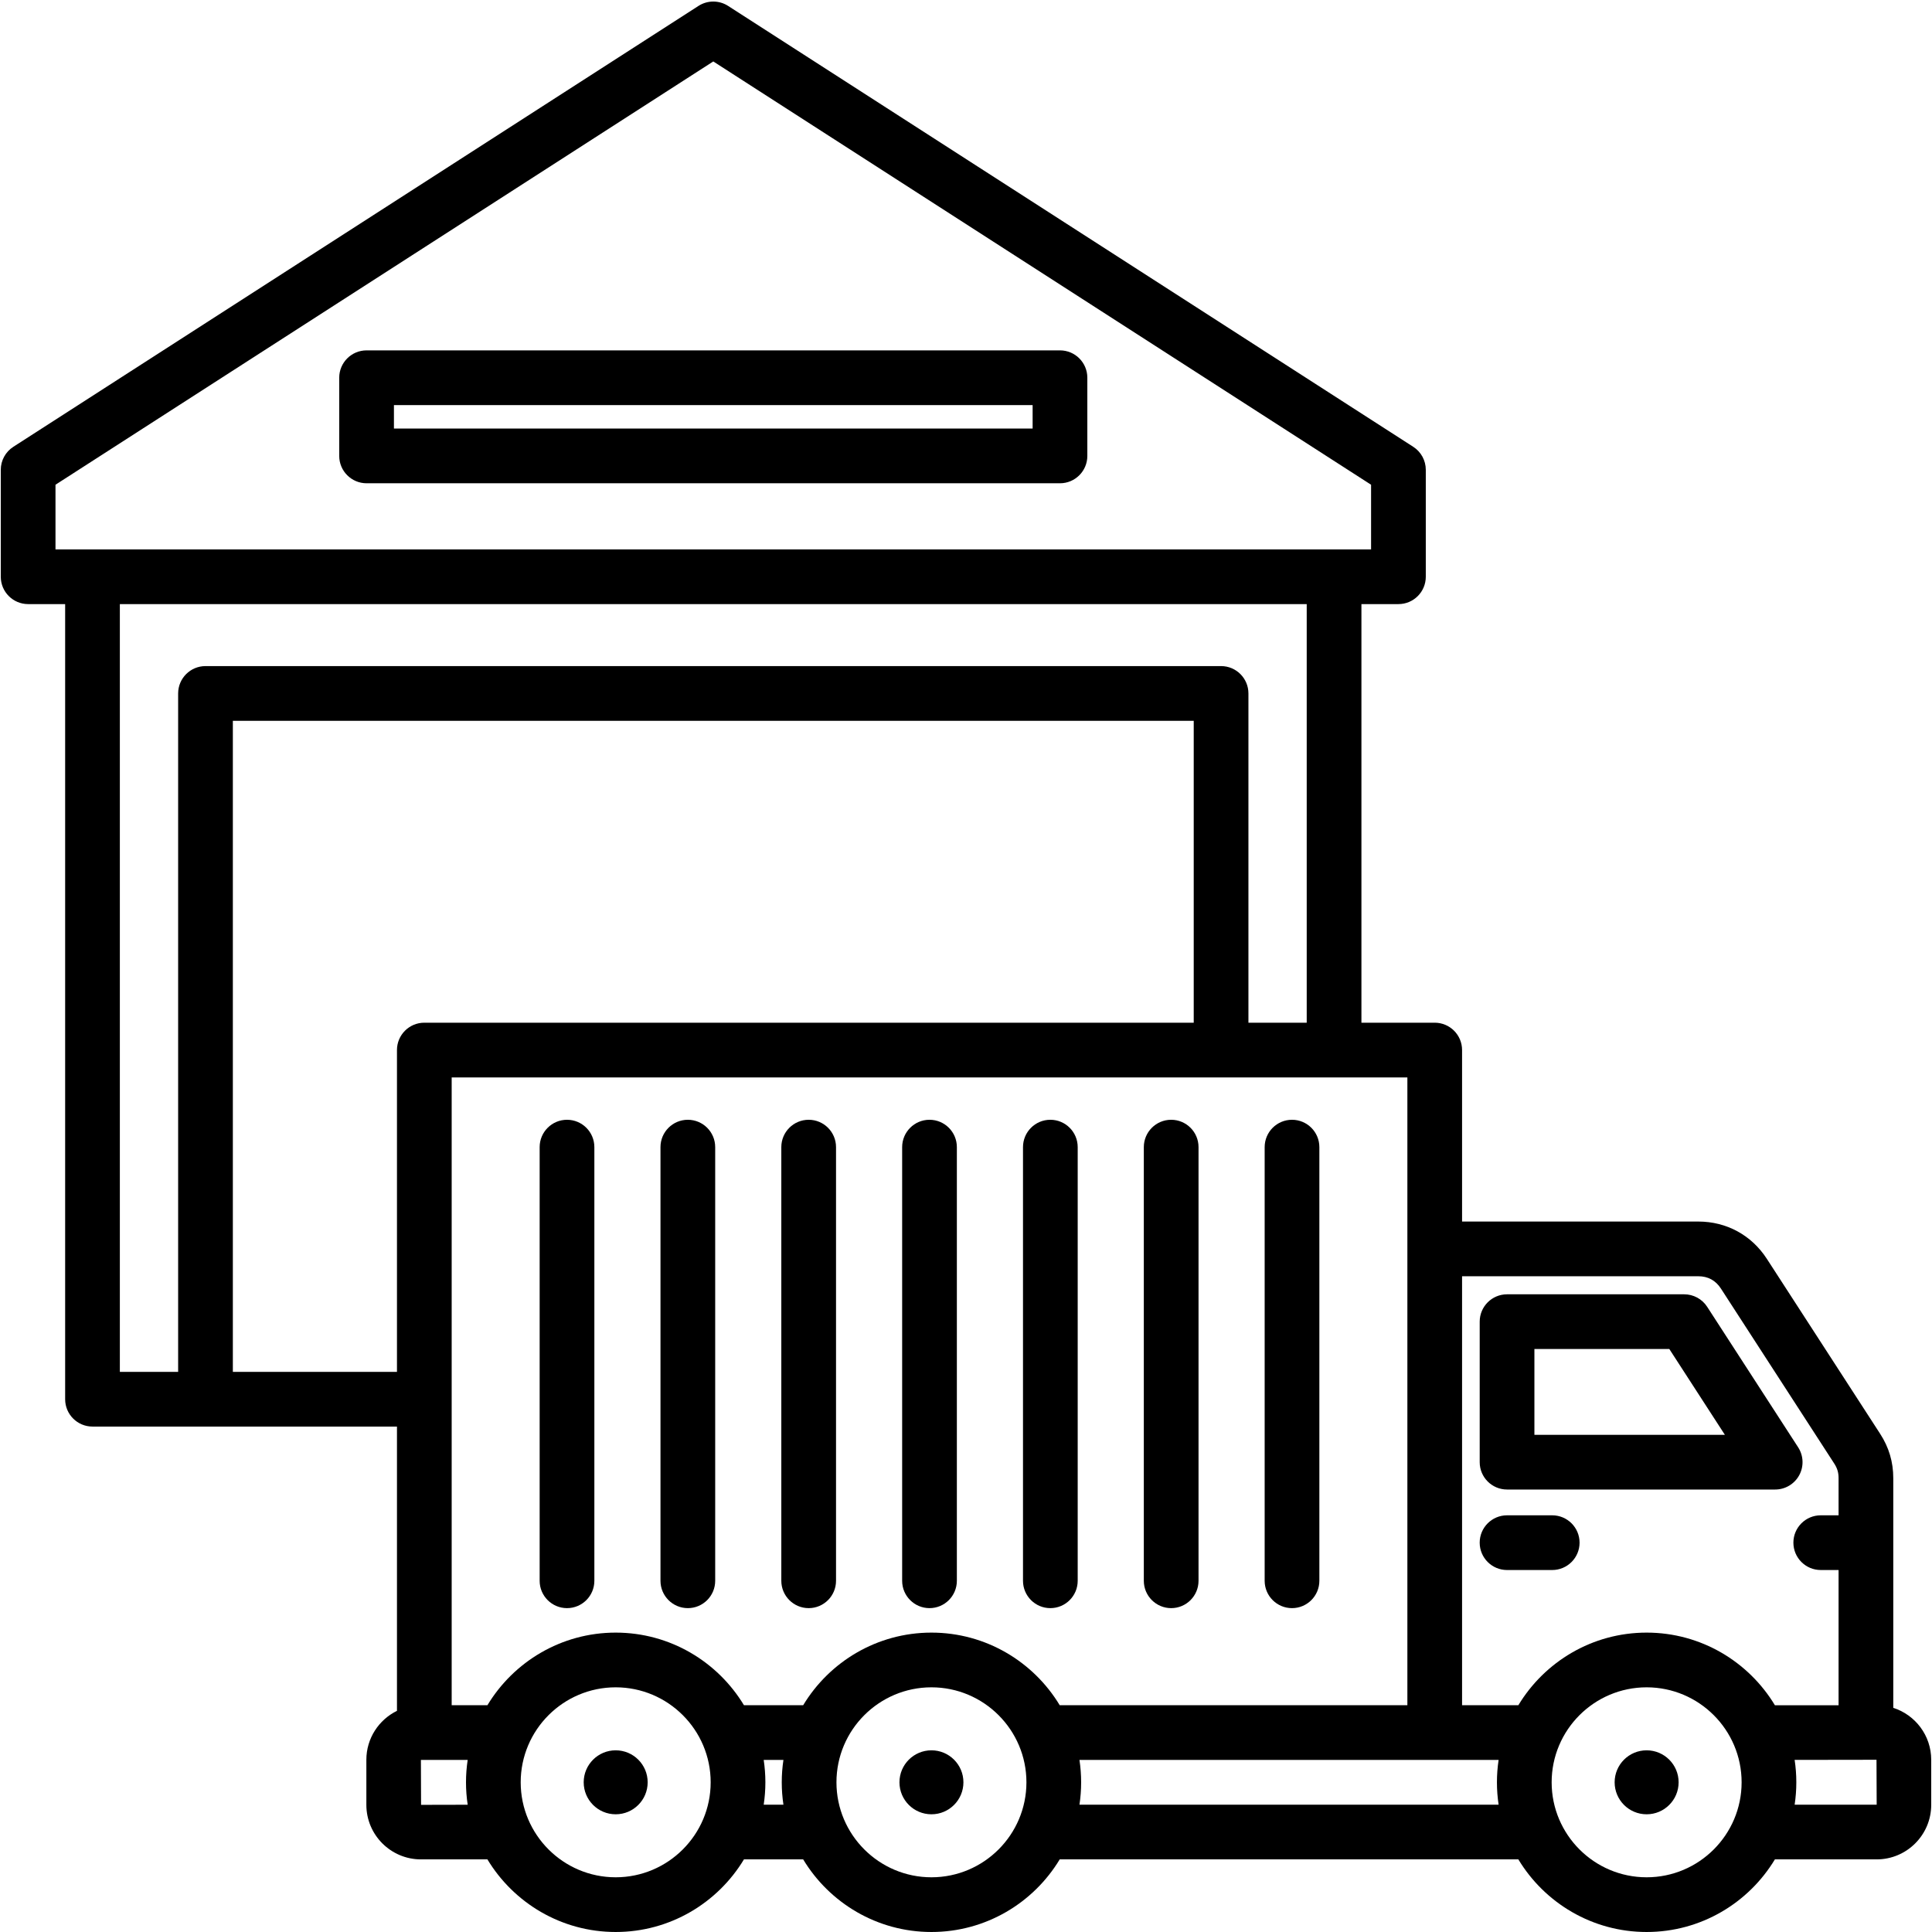
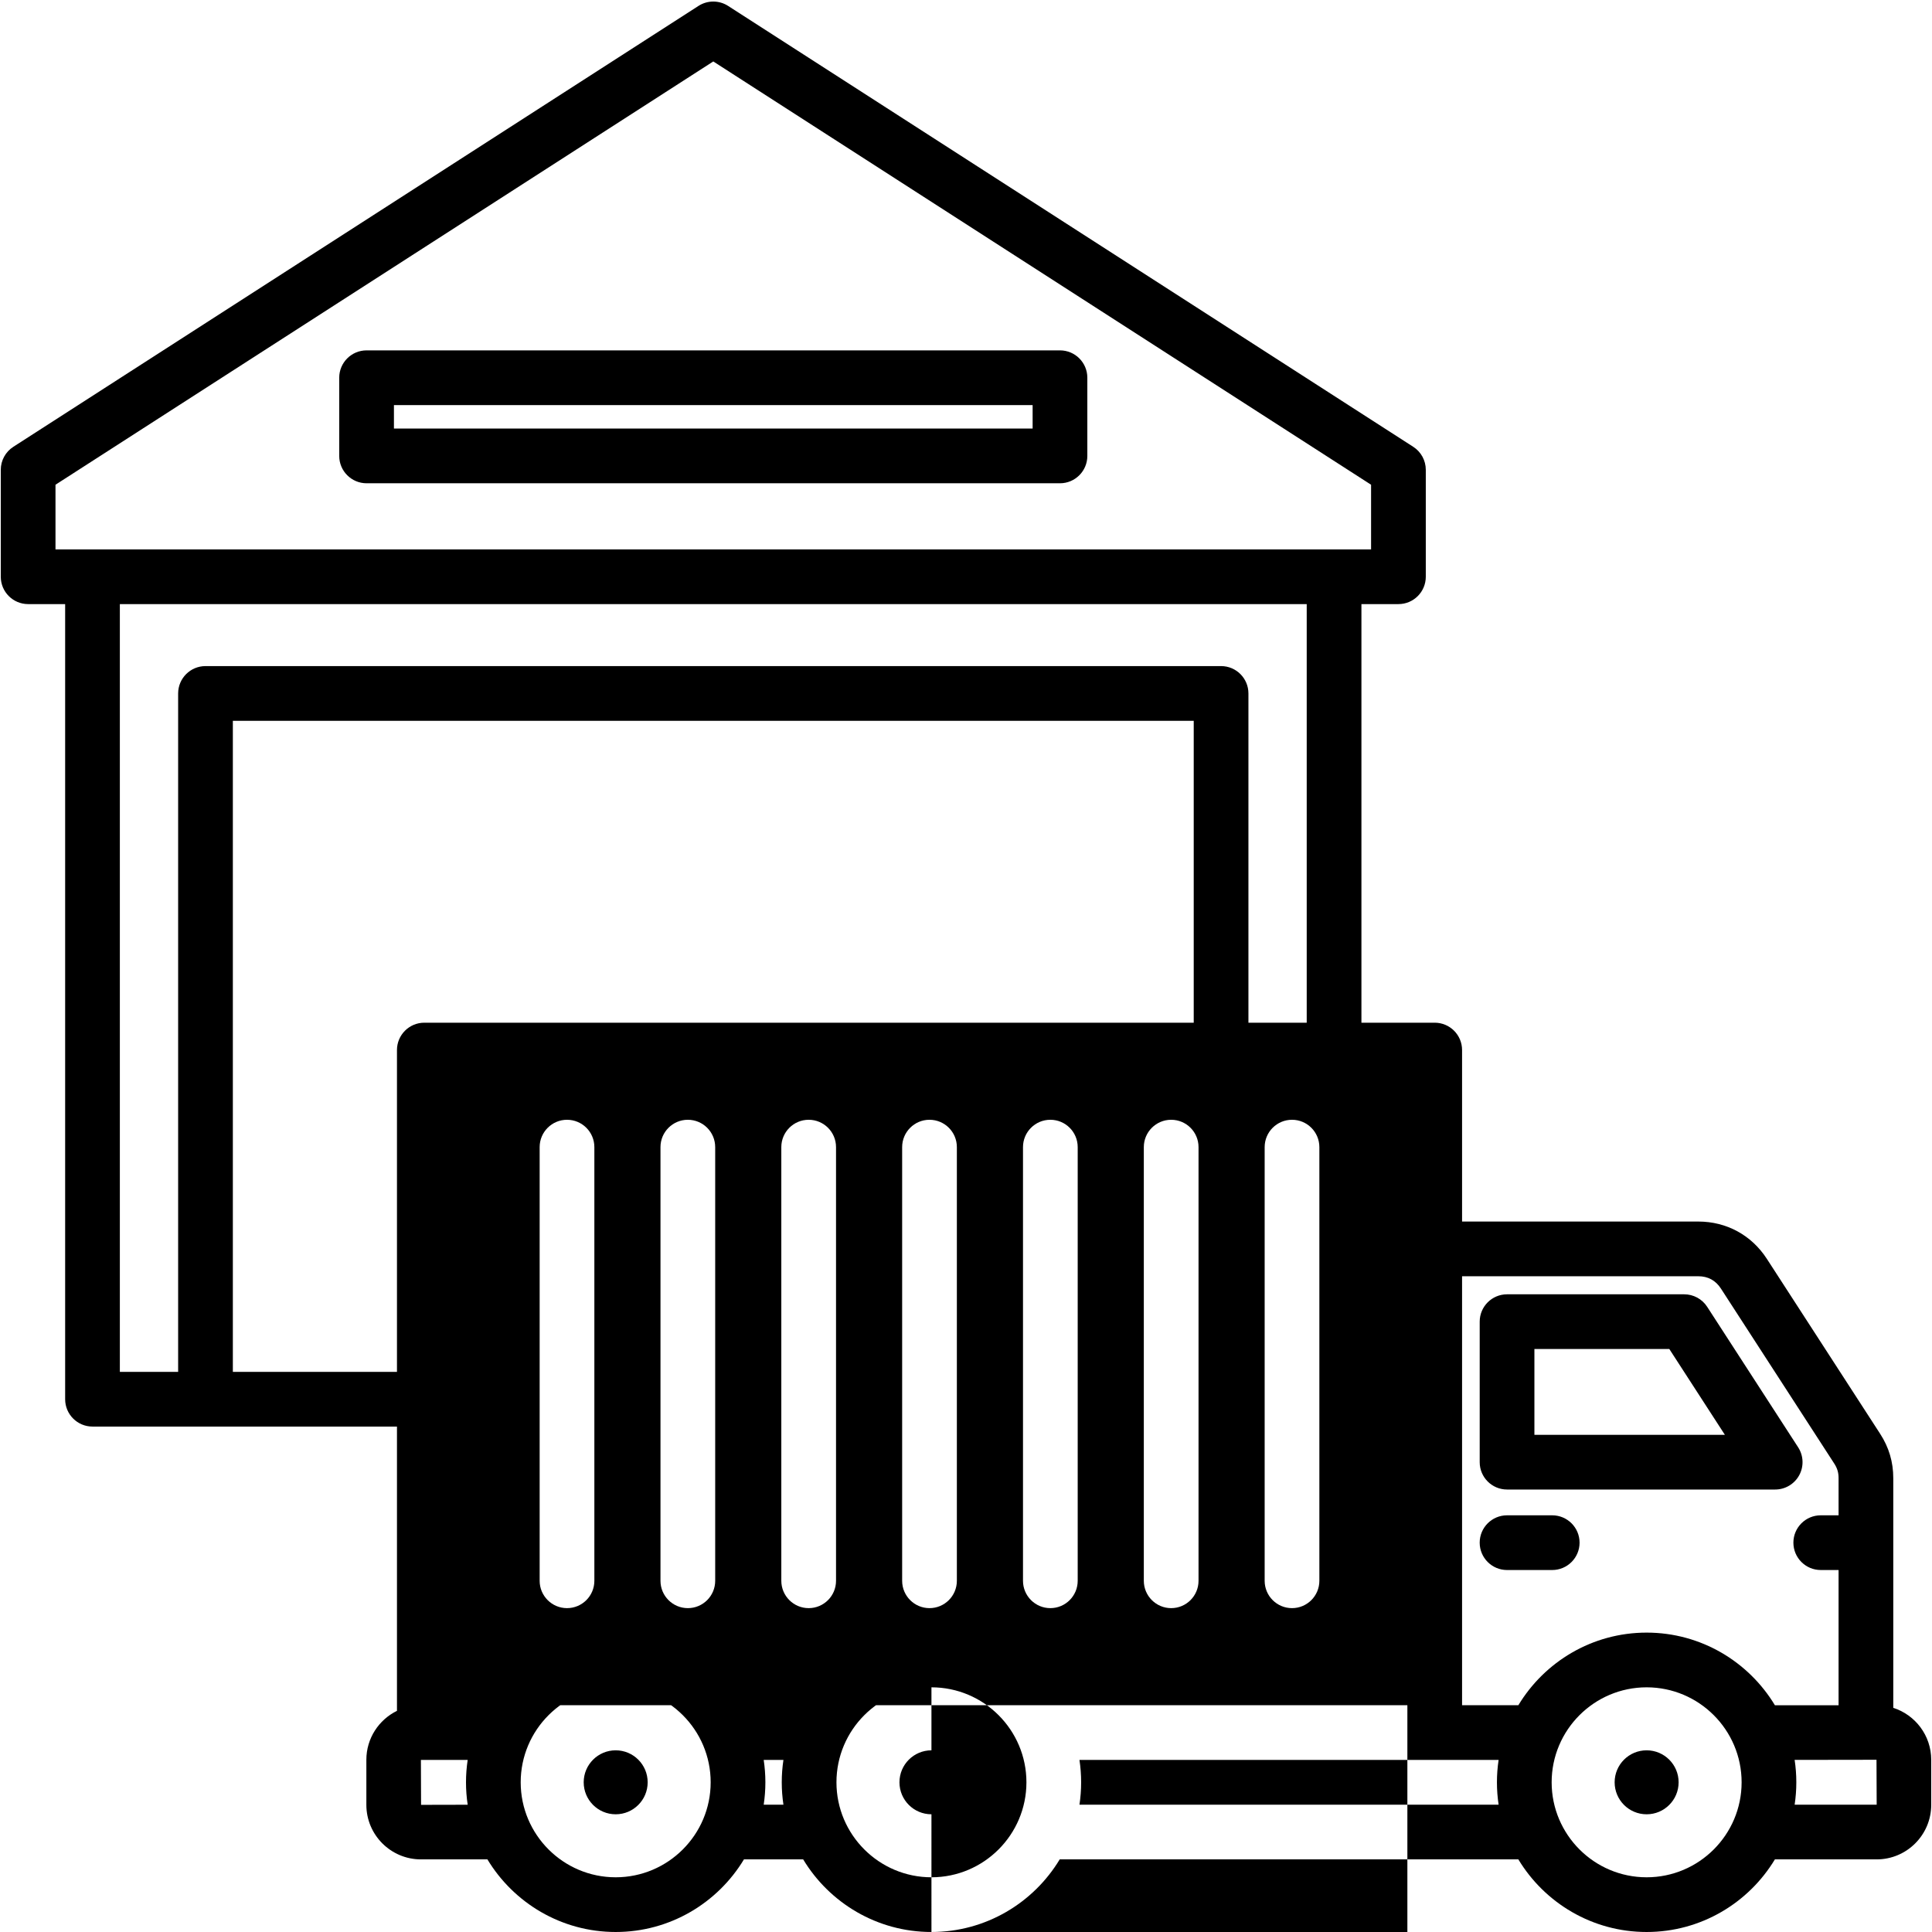
<svg xmlns="http://www.w3.org/2000/svg" height="1080" preserveAspectRatio="xMidYMid meet" viewBox="0 0 810 810" width="1080" zoomAndPan="magnify">
-   <path d="m444.402 146.895h-290.711c-6.332 0-11.469 5.133-11.469 11.469v32.781c0 6.332 5.137 11.469 11.469 11.469h290.711c6.332 0 11.469-5.137 11.469-11.469v-32.781c0-6.336-5.133-11.469-11.469-11.469zm-11.469 32.781h-267.773v-9.844h267.773zm321.395 438.824c2.008-3.691 1.836-8.188-.449-11.715l-38.141-58.906c-2.113-3.262-5.738-5.234-9.629-5.234h-74.27c-6.332 0-11.469 5.137-11.469 11.469v58.906c0 6.332 5.137 11.469 11.469 11.469h112.414c4.199 0 8.066-2.301 10.074-5.988zm-111.02-16.949v-35.969h56.562l23.293 35.969zm150.457 114.469v-96.266c0-6.809-1.801-12.902-5.5-18.621l-47.504-73.359c-6.434-9.938-16.914-15.637-28.758-15.637h-99.023v-71.895c0-6.336-5.133-11.469-11.469-11.469h-30.727v-175.5h15.516c6.336 0 11.469-5.137 11.469-11.469v-44.836c0-3.902-1.98-7.531-5.262-9.645l-287.254-184.844c-3.781-2.434-8.633-2.434-12.41 0l-287.254 184.848c-3.281 2.109-5.262 5.742-5.262 9.641v44.836c0 6.336 5.133 11.469 11.469 11.469h15.516v333.355c0 6.336 5.137 11.469 11.469 11.469h127.648v119.18c-7.586 3.727-12.832 11.508-12.832 20.516v18.898c0 12.605 10.258 22.863 22.867 22.863h27.887c10.992 18.227 30.984 30.445 53.777 30.445 22.793 0 42.785-12.219 53.777-30.445h24.828c10.992 18.227 30.984 30.445 53.781 30.445 22.793 0 42.785-12.219 53.777-30.445h192.285c10.992 18.227 30.984 30.445 53.777 30.445 22.797 0 42.785-12.219 53.781-30.445h42.672c12.605 0 22.863-10.258 22.863-22.863v-18.902c0-10.18-6.691-18.82-15.906-21.77zm-770.5-512.793 275.781-177.465 275.785 177.465v27.109h-551.566zm26.984 50.047h497.598v175.5h-24.438v-138.043c0-6.332-5.133-11.469-11.469-11.469h-425.785c-6.336 0-11.469 5.137-11.469 11.469v284.43h-24.438zm47.375 321.887v-272.961h402.852v126.574h-322.578c-6.336 0-11.469 5.133-11.469 11.469v134.918zm78.91 181.531-.07-18.828h19.609c-.461 3.062-.703 6.191-.703 9.375 0 3.199.242 6.34.707 9.41zm81.594 30.371c-21.957 0-39.824-17.863-39.824-39.824 0-21.957 17.863-39.82 39.824-39.82 21.957 0 39.824 17.863 39.824 39.82 0 21.961-17.867 39.824-39.824 39.824zm62.059-30.445c.457-3.059.703-6.188.703-9.375s-.246-6.316-.703-9.379h8.27c-.461 3.062-.703 6.191-.703 9.379s.242 6.316.703 9.375zm70.328 30.445c-21.961 0-39.828-17.863-39.828-39.824 0-21.957 17.867-39.82 39.828-39.82 21.957 0 39.82 17.863 39.82 39.82 0 21.961-17.863 39.824-39.82 39.824zm0-102.582c-22.797 0-42.789 12.219-53.781 30.445h-24.824c-10.996-18.227-30.984-30.445-53.781-30.445-22.793 0-42.785 12.219-53.777 30.445h-14.984v-263.215h400.68v263.215h-145.754c-10.992-18.227-30.984-30.445-53.777-30.445zm62.055 72.137c.461-3.059.703-6.188.703-9.375s-.242-6.316-.703-9.379h175.73c-.461 3.062-.703 6.191-.703 9.379s.242 6.316.703 9.375zm237.789 30.445c-21.957 0-39.824-17.863-39.824-39.824 0-21.957 17.863-39.82 39.824-39.82 21.957 0 39.82 17.863 39.82 39.82 0 21.961-17.863 39.824-39.82 39.824zm0-102.582c-22.797 0-42.785 12.219-53.781 30.445h-23.598v-179.852h99.023c4.086 0 7.285 1.738 9.504 5.168l47.504 73.355c1.293 1.996 1.82 3.781 1.82 6.156v15.547h-7.473c-6.332 0-11.469 5.137-11.469 11.469s5.137 11.469 11.469 11.469h7.473v56.691h-26.695c-10.992-18.23-30.984-30.449-53.777-30.449zm62.055 72.137c.461-3.059.703-6.188.703-9.375 0-3.195-.242-6.332-.707-9.398l34.324-.051.074 18.824zm-48.645-9.379c0 7.406-6.008 13.41-13.414 13.41s-13.41-6.004-13.41-13.41 6.004-13.41 13.41-13.41c7.41 0 13.414 6.008 13.414 13.41zm-299.848 0c0 7.406-6.004 13.41-13.406 13.41-7.41 0-13.414-6.004-13.414-13.41s6.004-13.41 13.414-13.41c7.402 0 13.406 6.008 13.406 13.41zm-132.383 0c0 7.406-6.004 13.41-13.41 13.41-7.402 0-13.41-6.004-13.41-13.41s6.008-13.41 13.41-13.41c7.406 0 13.41 6.008 13.41 13.41zm168.828-73.02c-6.336 0-11.469-5.137-11.469-11.469v-181.809c0-6.332 5.133-11.469 11.469-11.469 6.332 0 11.465 5.137 11.465 11.469v181.809c0 6.332-5.133 11.469-11.465 11.469zm-191.176-193.277v181.809c0 6.332-5.133 11.469-11.469 11.469-6.332 0-11.469-5.137-11.469-11.469v-181.809c0-6.332 5.137-11.469 11.469-11.469 6.336 0 11.469 5.137 11.469 11.469zm230.363 181.809v-181.809c0-6.332 5.137-11.469 11.469-11.469 6.336 0 11.469 5.137 11.469 11.469v181.809c0 6.332-5.133 11.469-11.469 11.469-6.332 0-11.469-5.137-11.469-11.469zm-78.383-181.809v181.809c0 6.332-5.133 11.469-11.469 11.469-6.332 0-11.469-5.137-11.469-11.469v-181.809c0-6.332 5.137-11.469 11.469-11.469 6.336 0 11.469 5.137 11.469 11.469zm-50.66 0v181.809c0 6.332-5.133 11.469-11.469 11.469-6.332 0-11.469-5.137-11.469-11.469v-181.809c0-6.332 5.137-11.469 11.469-11.469 6.336 0 11.469 5.137 11.469 11.469zm-50.66 0v181.809c0 6.332-5.133 11.469-11.469 11.469-6.332 0-11.469-5.137-11.469-11.469v-181.809c0-6.332 5.137-11.469 11.469-11.469 6.336 0 11.469 5.137 11.469 11.469zm230.367 181.809v-181.809c0-6.332 5.133-11.469 11.469-11.469 6.332 0 11.465 5.137 11.465 11.469v181.809c0 6.332-5.133 11.469-11.465 11.469-6.336 0-11.469-5.137-11.469-11.469zm132.027-15.98c0 6.332-5.137 11.469-11.469 11.469h-18.938c-6.336 0-11.469-5.137-11.469-11.469s5.133-11.469 11.469-11.469h18.938c6.332 0 11.469 5.137 11.469 11.469zm0 0" />
+   <path d="m444.402 146.895h-290.711c-6.332 0-11.469 5.133-11.469 11.469v32.781c0 6.332 5.137 11.469 11.469 11.469h290.711c6.332 0 11.469-5.137 11.469-11.469v-32.781c0-6.336-5.133-11.469-11.469-11.469zm-11.469 32.781h-267.773v-9.844h267.773zm321.395 438.824c2.008-3.691 1.836-8.188-.449-11.715l-38.141-58.906c-2.113-3.262-5.738-5.234-9.629-5.234h-74.27c-6.332 0-11.469 5.137-11.469 11.469v58.906c0 6.332 5.137 11.469 11.469 11.469h112.414c4.199 0 8.066-2.301 10.074-5.988zm-111.02-16.949v-35.969h56.562l23.293 35.969zm150.457 114.469v-96.266c0-6.809-1.801-12.902-5.5-18.621l-47.504-73.359c-6.434-9.938-16.914-15.637-28.758-15.637h-99.023v-71.895c0-6.336-5.133-11.469-11.469-11.469h-30.727v-175.5h15.516c6.336 0 11.469-5.137 11.469-11.469v-44.836c0-3.902-1.98-7.531-5.262-9.645l-287.254-184.844c-3.781-2.434-8.633-2.434-12.41 0l-287.254 184.848c-3.281 2.109-5.262 5.742-5.262 9.641v44.836c0 6.336 5.133 11.469 11.469 11.469h15.516v333.355c0 6.336 5.137 11.469 11.469 11.469h127.648v119.18c-7.586 3.727-12.832 11.508-12.832 20.516v18.898c0 12.605 10.258 22.863 22.867 22.863h27.887c10.992 18.227 30.984 30.445 53.777 30.445 22.793 0 42.785-12.219 53.777-30.445h24.828c10.992 18.227 30.984 30.445 53.781 30.445 22.793 0 42.785-12.219 53.777-30.445h192.285c10.992 18.227 30.984 30.445 53.777 30.445 22.797 0 42.785-12.219 53.781-30.445h42.672c12.605 0 22.863-10.258 22.863-22.863v-18.902c0-10.18-6.691-18.82-15.906-21.77zm-770.5-512.793 275.781-177.465 275.785 177.465v27.109h-551.566zm26.984 50.047h497.598v175.5h-24.438v-138.043c0-6.332-5.133-11.469-11.469-11.469h-425.785c-6.336 0-11.469 5.137-11.469 11.469v284.43h-24.438zm47.375 321.887v-272.961h402.852v126.574h-322.578c-6.336 0-11.469 5.133-11.469 11.469v134.918zm78.91 181.531-.07-18.828h19.609c-.461 3.062-.703 6.191-.703 9.375 0 3.199.242 6.34.707 9.41zm81.594 30.371c-21.957 0-39.824-17.863-39.824-39.824 0-21.957 17.863-39.82 39.824-39.82 21.957 0 39.824 17.863 39.824 39.82 0 21.961-17.867 39.824-39.824 39.824zm62.059-30.445c.457-3.059.703-6.188.703-9.375s-.246-6.316-.703-9.379h8.27c-.461 3.062-.703 6.191-.703 9.379s.242 6.316.703 9.375zm70.328 30.445c-21.961 0-39.828-17.863-39.828-39.824 0-21.957 17.867-39.82 39.828-39.82 21.957 0 39.82 17.863 39.82 39.82 0 21.961-17.863 39.824-39.82 39.824zm0-102.582c-22.797 0-42.789 12.219-53.781 30.445h-24.824c-10.996-18.227-30.984-30.445-53.781-30.445-22.793 0-42.785 12.219-53.777 30.445h-14.984h400.68v263.215h-145.754c-10.992-18.227-30.984-30.445-53.777-30.445zm62.055 72.137c.461-3.059.703-6.188.703-9.375s-.242-6.316-.703-9.379h175.73c-.461 3.062-.703 6.191-.703 9.379s.242 6.316.703 9.375zm237.789 30.445c-21.957 0-39.824-17.863-39.824-39.824 0-21.957 17.863-39.82 39.824-39.82 21.957 0 39.82 17.863 39.82 39.82 0 21.961-17.863 39.824-39.82 39.824zm0-102.582c-22.797 0-42.785 12.219-53.781 30.445h-23.598v-179.852h99.023c4.086 0 7.285 1.738 9.504 5.168l47.504 73.355c1.293 1.996 1.82 3.781 1.82 6.156v15.547h-7.473c-6.332 0-11.469 5.137-11.469 11.469s5.137 11.469 11.469 11.469h7.473v56.691h-26.695c-10.992-18.23-30.984-30.449-53.777-30.449zm62.055 72.137c.461-3.059.703-6.188.703-9.375 0-3.195-.242-6.332-.707-9.398l34.324-.051.074 18.824zm-48.645-9.379c0 7.406-6.008 13.41-13.414 13.41s-13.41-6.004-13.41-13.41 6.004-13.41 13.41-13.41c7.41 0 13.414 6.008 13.414 13.41zm-299.848 0c0 7.406-6.004 13.41-13.406 13.41-7.41 0-13.414-6.004-13.414-13.41s6.004-13.41 13.414-13.41c7.402 0 13.406 6.008 13.406 13.41zm-132.383 0c0 7.406-6.004 13.41-13.41 13.41-7.402 0-13.41-6.004-13.41-13.41s6.008-13.41 13.41-13.41c7.406 0 13.41 6.008 13.41 13.41zm168.828-73.02c-6.336 0-11.469-5.137-11.469-11.469v-181.809c0-6.332 5.133-11.469 11.469-11.469 6.332 0 11.465 5.137 11.465 11.469v181.809c0 6.332-5.133 11.469-11.465 11.469zm-191.176-193.277v181.809c0 6.332-5.133 11.469-11.469 11.469-6.332 0-11.469-5.137-11.469-11.469v-181.809c0-6.332 5.137-11.469 11.469-11.469 6.336 0 11.469 5.137 11.469 11.469zm230.363 181.809v-181.809c0-6.332 5.137-11.469 11.469-11.469 6.336 0 11.469 5.137 11.469 11.469v181.809c0 6.332-5.133 11.469-11.469 11.469-6.332 0-11.469-5.137-11.469-11.469zm-78.383-181.809v181.809c0 6.332-5.133 11.469-11.469 11.469-6.332 0-11.469-5.137-11.469-11.469v-181.809c0-6.332 5.137-11.469 11.469-11.469 6.336 0 11.469 5.137 11.469 11.469zm-50.66 0v181.809c0 6.332-5.133 11.469-11.469 11.469-6.332 0-11.469-5.137-11.469-11.469v-181.809c0-6.332 5.137-11.469 11.469-11.469 6.336 0 11.469 5.137 11.469 11.469zm-50.66 0v181.809c0 6.332-5.133 11.469-11.469 11.469-6.332 0-11.469-5.137-11.469-11.469v-181.809c0-6.332 5.137-11.469 11.469-11.469 6.336 0 11.469 5.137 11.469 11.469zm230.367 181.809v-181.809c0-6.332 5.133-11.469 11.469-11.469 6.332 0 11.465 5.137 11.465 11.469v181.809c0 6.332-5.133 11.469-11.465 11.469-6.336 0-11.469-5.137-11.469-11.469zm132.027-15.98c0 6.332-5.137 11.469-11.469 11.469h-18.938c-6.336 0-11.469-5.137-11.469-11.469s5.133-11.469 11.469-11.469h18.938c6.332 0 11.469 5.137 11.469 11.469zm0 0" />
</svg>